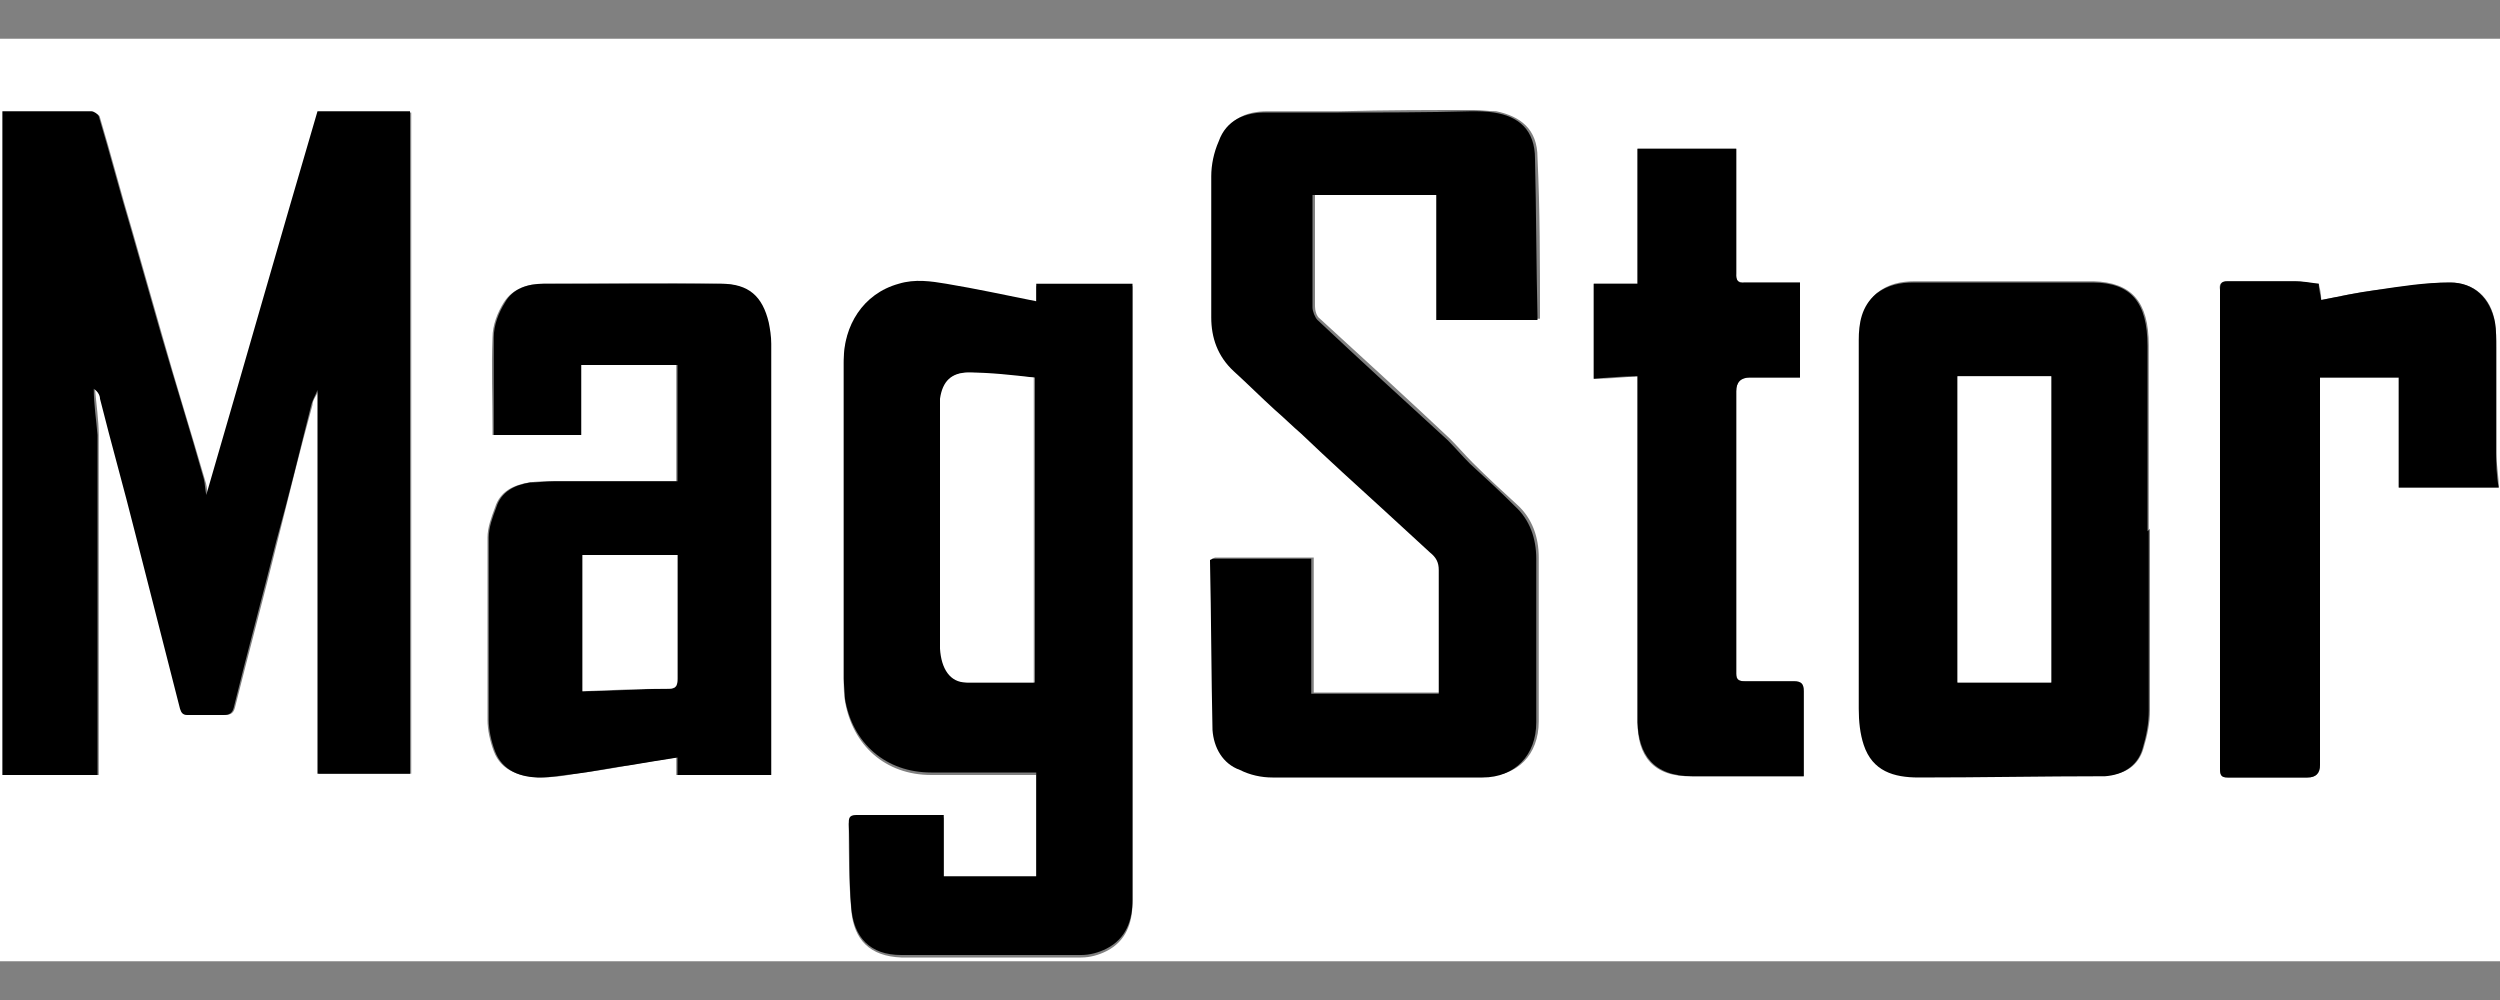
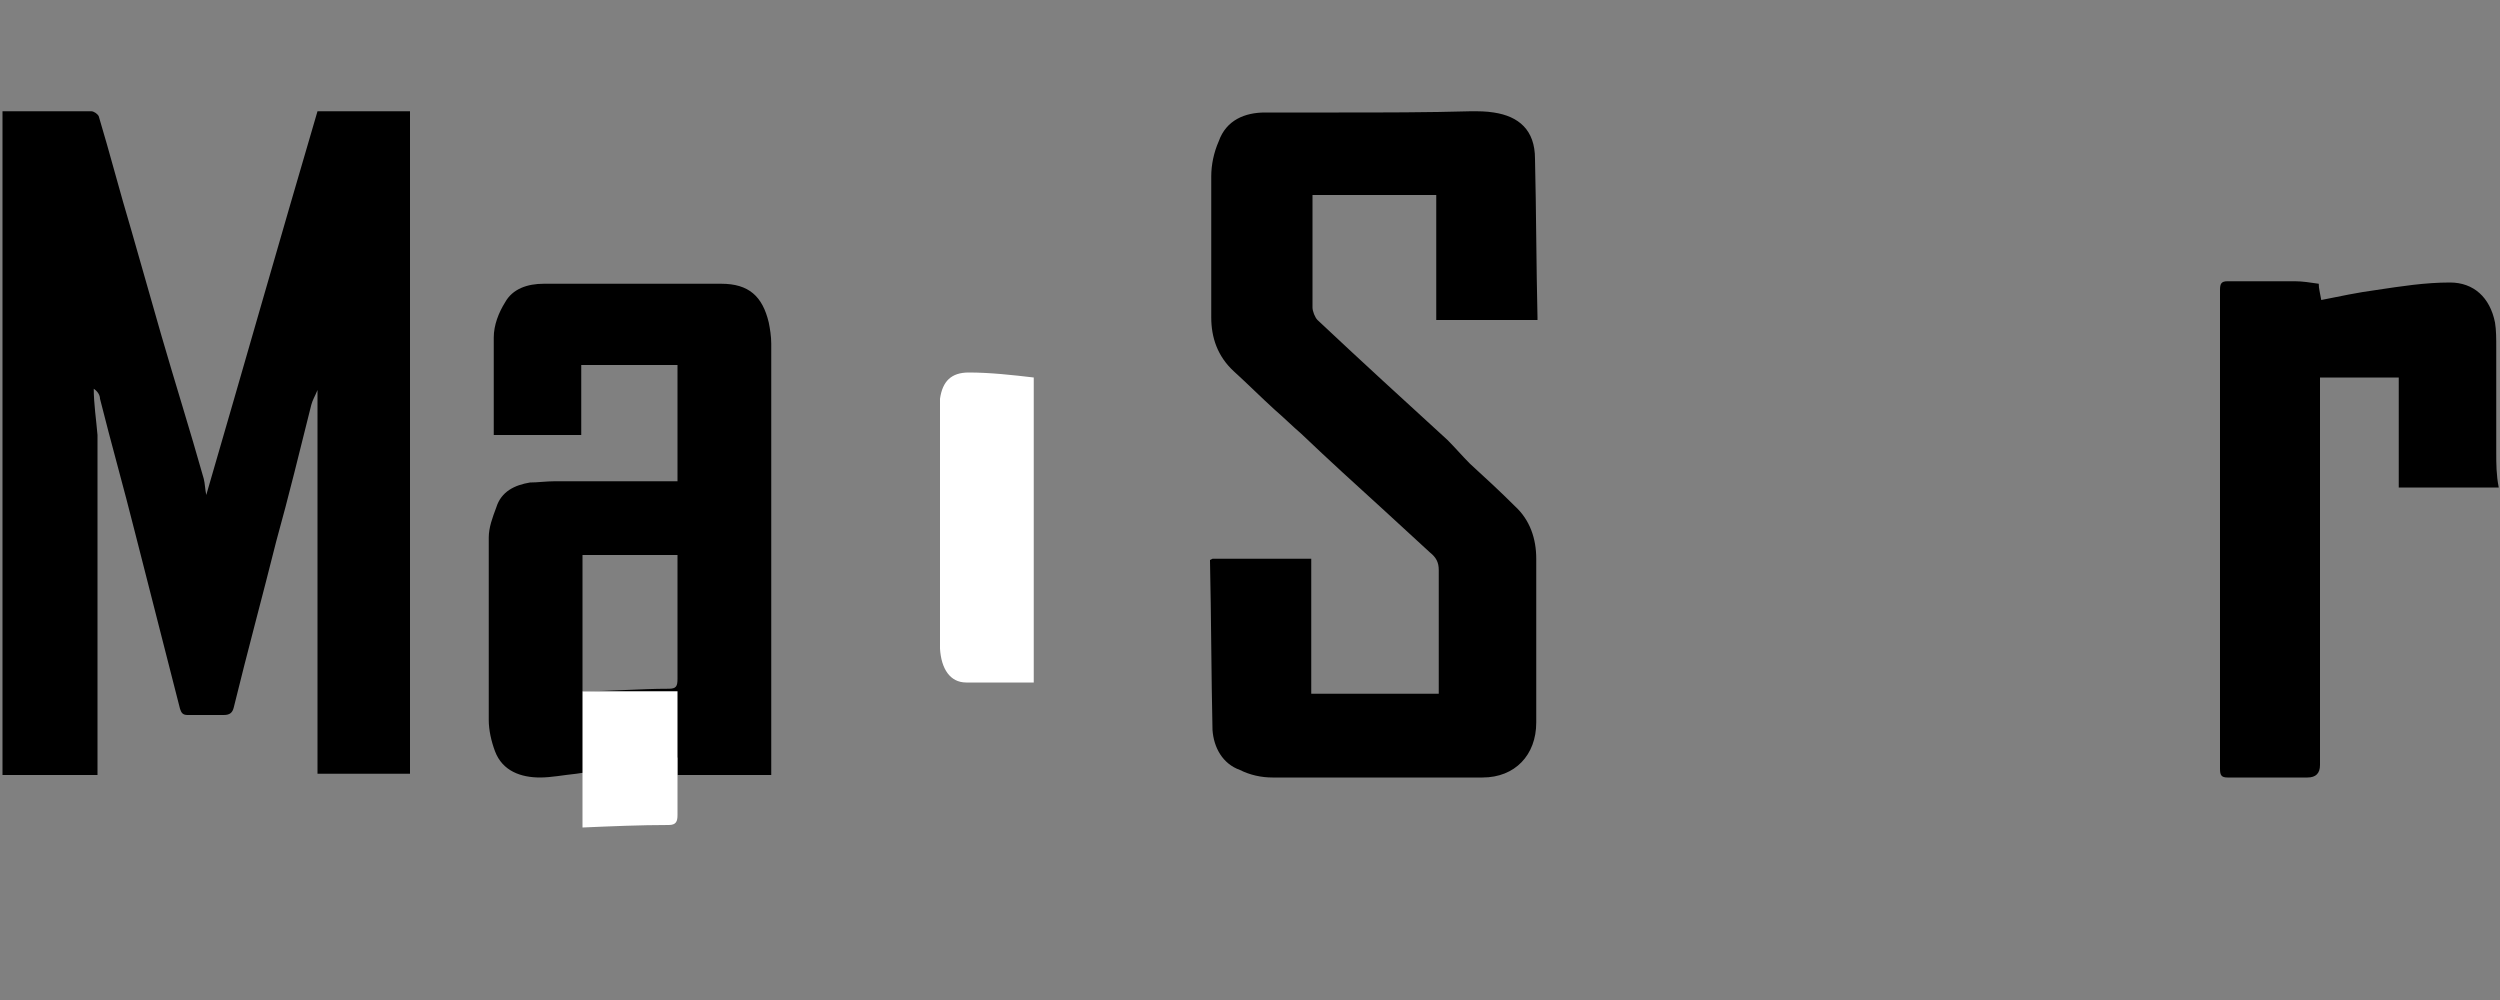
<svg xmlns="http://www.w3.org/2000/svg" width="200" height="80" version="1.1" viewBox="0 0 200 80">
  <rect x="0" y="0" width="200" height="80" fill="#808080" stroke="none" />
  <defs>
    <style>
      .cls-1 {
        fill: #fff;
      }
    </style>
  </defs>
  <g>
    <g id="Calque_1">
      <g>
-         <path class="cls-1" d="M200,76.9H0V3.1h200v73.8ZM.2,8.9v53.1h7.7c0-.2,0-.4,0-.5,0-8.7,0-17.4,0-26.1,0-.2,0-.4,0-.6,0-1.2-.2-2.5-.3-3.7.3.3.4.5.5.8,1,3.6,1.9,7.1,2.8,10.7,1.2,4.7,2.4,9.4,3.6,14.1,0,.3.2.5.6.5,1,0,1.9,0,2.9,0,.5,0,.7-.2.8-.6,1.1-4.4,2.3-8.8,3.4-13.3.9-3.6,1.8-7.3,2.8-10.9,0-.4.3-.7.5-1.2v30.7h7.4V9h-7.4c-3,10.2-5.9,20.3-8.9,30.7,0-.6-.1-1-.2-1.3-1.1-3.8-2.3-7.6-3.4-11.5-.8-2.8-1.6-5.6-2.4-8.4-.9-3-1.7-6.1-2.6-9.1,0-.2-.4-.4-.6-.4-2.3,0-4.7,0-7.1,0ZM75.5,65.4c-.3,0-.4,0-.6,0-2.1,0-4.2,0-6.4,0-.5,0-.6.2-.6.7,0,2.2,0,4.5.2,6.7.2,2.4,1.5,3.7,4,3.8,4.8,0,9.6,0,14.4,0,.7,0,1.4-.2,2-.5,1.6-.8,2.1-2.3,2.1-3.9,0-16.2,0-32.4,0-48.6v-.7h-7.7v1.4c-2.4-.5-4.8-.9-7.2-1.4-1.3-.2-2.6-.3-3.8,0-2.9.8-4.4,3.3-4.4,6.1,0,8.5,0,17,0,25.5,0,.5,0,1.1.1,1.6.6,3.5,3.2,5.9,6.9,5.9,2.5,0,5.1,0,7.6,0s.5,0,.8,0v8.3h-7.4v-4.7ZM97,44.7c0,0,0,0,0,.1,0,4.5,0,9,.2,13.5,0,1.4.8,2.6,2.2,3.2.8.3,1.8.5,2.6.6,5.6,0,11.2,0,16.8,0,2.6,0,4.3-1.7,4.3-4.4,0-4.4,0-8.7,0-13.1,0-1.6-.5-3.1-1.7-4.2-1.2-1.1-2.4-2.2-3.6-3.4-.6-.6-1.2-1.3-1.8-1.9-3.4-3.2-6.9-6.4-10.4-9.6-.3-.2-.4-.7-.4-1,0-2.8,0-5.6,0-8.4,0-.2,0-.4,0-.6h9.9v10h8.1c0,0,0-.1,0-.2,0-4.2,0-8.5-.2-12.7,0-2.3-1.4-3.3-3.3-3.7-.6,0-1.2-.1-1.8-.1-3.5,0-7.1,0-10.6.1-2,0-4,0-5.9,0-1.7,0-3.1.6-3.7,2.3-.3.9-.5,1.9-.6,2.8,0,3.8,0,7.5,0,11.3,0,1.7.5,3.2,1.8,4.3,1.1,1,2.2,2.1,3.3,3.1.7.7,1.4,1.3,2.1,1.9,2.2,2,4.4,4,6.6,6.1,1.2,1.1,2.4,2.2,3.7,3.4.4.4.7.8.7,1.4,0,3,0,6,0,9.1v.8h-10.2v-10.8h-7.9ZM171.9,42.4s0,0,0,0c0-4.9,0-9.8,0-14.8,0-3.5-1.4-5-4.4-5.1-4.8,0-9.5,0-14.3,0-1.1,0-2.1.2-3,.9-1.2,1-1.3,2.4-1.4,3.7,0,7.3,0,14.7,0,22,0,2.5-.1,5,0,7.5,0,1,.1,2,.4,2.9.6,2.2,2.4,2.6,4.4,2.6,5,0,9.9,0,14.9-.1,1.4,0,2.6-.7,3-2.2.3-1,.5-2,.5-3,0-4.8,0-9.7,0-14.5ZM61.6,62v-.9c0-11.2,0-22.4,0-33.6,0-.6,0-1.1-.2-1.7-.6-2.1-1.7-3.1-3.8-3.1-4.7-.1-9.4,0-14.2,0-1.2,0-2.4.4-3.1,1.5-.5.8-.9,1.8-.9,2.8-.1,2.4,0,4.9,0,7.3,0,.2,0,.4,0,.5h7v-5.6h7.7v9.3c-.3,0-.6,0-.8,0-3,0-6,0-9,0-.7,0-1.3,0-2,.1-1.2.2-2.3.7-2.7,2-.3.8-.6,1.6-.6,2.4,0,4.9,0,9.8,0,14.6,0,.8.2,1.7.5,2.5.6,1.6,2.1,2,3.6,2.1,1,0,2-.1,2.9-.3,1.5-.2,2.9-.4,4.4-.7,1.2-.2,2.4-.4,3.7-.6v1.4h7.4ZM131,22.7h-3.5v7.6c1.2,0,2.3-.1,3.5-.2,0,.2,0,.4,0,.5,0,5.5,0,11,0,16.6,0,3.5,0,7.1,0,10.6,0,2.6,1.2,4.4,4.4,4.3,2.1,0,4.2,0,6.4,0,.8,0,1.6,0,2.5,0,0-2.4,0-4.6,0-6.8,0-.6-.2-.8-.8-.8-1.3,0-2.6,0-3.9,0-.4,0-.7-.1-.7-.6,0-.2,0-.5,0-.7,0-7.3,0-14.6,0-21.9q0-1.1,1.1-1.1c1.3,0,2.7,0,4,0v-7.6c-.2,0-.3,0-.5,0-1.3,0-2.6,0-3.9,0-.6,0-.8-.2-.7-.7,0-.4,0-.7,0-1.1,0-2.7,0-5.4,0-8.1,0-.3,0-.5,0-.8h-7.9v10.8ZM185.5,22.7c-.7,0-1.3-.2-1.9-.2-1.8,0-3.6,0-5.4,0-.5,0-.7.2-.6.7,0,1.8,0,3.7,0,5.5,0,10.9,0,21.9,0,32.8,0,.5.1.7.6.7,2.1,0,4.2,0,6.4,0q1,0,1-1c0-10,0-20,0-30,0-.3,0-.6,0-1h6.3v8.8h8c0-1-.2-1.9-.2-2.8,0-2.8,0-5.6,0-8.4,0-.7,0-1.3-.1-2-.3-2-1.7-3.2-3.6-3.2-2,0-3.9.4-5.9.6-1.5.2-2.9.5-4.4.8,0-.5-.1-.9-.2-1.3Z" />
        <path d="M.2,8.9c2.4,0,4.7,0,7.1,0,.2,0,.5.2.6.4.9,3,1.7,6.1,2.6,9.1.8,2.8,1.6,5.6,2.4,8.4,1.1,3.8,2.3,7.6,3.4,11.5.1.4.1.8.2,1.3,3-10.3,5.9-20.5,8.9-30.7h7.4v53h-7.4v-30.7c-.2.5-.4.8-.5,1.2-.9,3.6-1.8,7.3-2.8,10.9-1.1,4.4-2.3,8.8-3.4,13.3-.1.4-.3.6-.8.6-1,0-1.9,0-2.9,0-.4,0-.5-.2-.6-.5-1.2-4.7-2.4-9.4-3.6-14.1-.9-3.6-1.9-7.1-2.8-10.7,0-.3-.2-.6-.5-.8,0,1.2.2,2.5.3,3.7,0,.2,0,.4,0,.6,0,8.7,0,17.4,0,26.1,0,.2,0,.3,0,.5H.2V8.9Z" />
-         <path d="M75.5,65.4v4.7h7.4v-8.3c-.3,0-.5,0-.8,0-2.5,0-5.1,0-7.6,0-3.6,0-6.3-2.3-6.9-5.9,0-.5-.1-1.1-.1-1.6,0-8.5,0-17,0-25.5,0-2.7,1.5-5.3,4.4-6.1,1.3-.4,2.6-.2,3.8,0,2.4.4,4.7.9,7.2,1.4v-1.4h7.7v.7c0,16.2,0,32.4,0,48.6,0,1.6-.5,3.1-2.1,3.9-.6.3-1.3.5-2,.5-4.8,0-9.6,0-14.4,0-2.5,0-3.8-1.4-4-3.8-.2-2.2-.1-4.5-.2-6.7,0-.4,0-.7.6-.7,2.1,0,4.2,0,6.4,0,.2,0,.3,0,.6,0ZM82.8,54.6v-24.4c-1.8-.1-3.5-.3-5.2-.4-1.4,0-2,.6-2.3,2.1,0,.3,0,.7,0,1,0,5.6,0,11.1,0,16.7,0,.8,0,1.5,0,2.3,0,1.6.8,2.6,2.1,2.7,1.8,0,3.6,0,5.5,0Z" />
        <path d="M97,44.7h7.9v10.8h10.2v-.8c0-3,0-6,0-9.1,0-.6-.2-1-.7-1.4-1.2-1.1-2.4-2.2-3.7-3.4-2.2-2-4.4-4-6.6-6.1-.7-.6-1.4-1.3-2.1-1.9-1.1-1-2.2-2.1-3.3-3.1-1.3-1.2-1.8-2.7-1.8-4.3,0-3.8,0-7.5,0-11.3,0-.9.2-1.9.6-2.8.6-1.7,2.1-2.3,3.7-2.3,2,0,4,0,5.9,0,3.5,0,7.1,0,10.6-.1.6,0,1.2,0,1.8.1,2,.3,3.3,1.4,3.3,3.7.1,4.2.1,8.5.2,12.7,0,0,0,.1,0,.2h-8.1v-10h-9.9c0,.2,0,.4,0,.6,0,2.8,0,5.6,0,8.4,0,.3.2.8.4,1,3.4,3.2,6.9,6.4,10.4,9.6.6.6,1.2,1.3,1.8,1.9,1.2,1.1,2.4,2.2,3.6,3.4,1.2,1.1,1.7,2.6,1.7,4.2,0,4.4,0,8.7,0,13.1,0,2.6-1.7,4.4-4.3,4.4-5.6,0-11.2,0-16.8,0-.9,0-1.8-.2-2.6-.6-1.4-.5-2.1-1.8-2.2-3.2-.1-4.5-.1-9-.2-13.5,0,0,0,0,0-.1Z" />
-         <path d="M171.9,42.4c0,4.8,0,9.7,0,14.5,0,1-.2,2-.5,3-.4,1.4-1.6,2.1-3,2.2-5,0-9.9.1-14.9.1-2,0-3.7-.5-4.4-2.6-.3-.9-.4-1.9-.4-2.9,0-2.5,0-5,0-7.5,0-7.3,0-14.7,0-22,0-1.3.2-2.7,1.4-3.7.9-.7,1.9-.9,3-.9,4.8,0,9.5,0,14.3,0,3.1,0,4.4,1.6,4.4,5.1,0,4.9,0,9.8,0,14.8,0,0,0,0,0,0ZM164.1,54.6v-24.5h-7.5v24.5h7.5Z" />
        <path d="M61.6,62h-7.4v-1.4c-1.3.2-2.5.4-3.7.6-1.5.2-2.9.5-4.4.7-1,.1-2,.3-2.9.3-1.5,0-3-.5-3.6-2.1-.3-.8-.5-1.7-.5-2.5,0-4.9,0-9.8,0-14.6,0-.8.3-1.6.6-2.4.4-1.3,1.5-1.8,2.7-2,.6,0,1.3-.1,2-.1,3,0,6,0,9,0,.3,0,.5,0,.8,0v-9.3h-7.7v5.6h-7c0-.2,0-.3,0-.5,0-2.4,0-4.9,0-7.3,0-1,.4-2,.9-2.8.6-1.1,1.8-1.5,3.1-1.5,4.7,0,9.4,0,14.2,0,2.2,0,3.3,1,3.8,3.1.1.5.2,1.1.2,1.7,0,11.2,0,22.4,0,33.6v.9ZM46.6,55.3c2.3,0,4.6-.2,6.9-.2.6,0,.7-.2.7-.8,0-3.1,0-6.1,0-9.2,0-.2,0-.5,0-.7h-7.6v10.9Z" />
-         <path d="M131,22.7v-10.8h7.9c0,.3,0,.5,0,.8,0,2.7,0,5.4,0,8.1,0,.4,0,.7,0,1.1,0,.5.1.8.7.7,1.3,0,2.6,0,3.9,0,.1,0,.3,0,.5,0v7.6c-1.3,0-2.7,0-4,0q-1.1,0-1.1,1.1c0,7.3,0,14.6,0,21.9,0,.2,0,.5,0,.7,0,.5.2.6.7.6,1.3,0,2.6,0,3.9,0,.6,0,.8.2.8.8,0,2.2,0,4.5,0,6.8-.9,0-1.7,0-2.5,0-2.1,0-4.2,0-6.4,0-3.2,0-4.3-1.8-4.4-4.3,0-3.5,0-7.1,0-10.6,0-5.5,0-11,0-16.6,0-.1,0-.2,0-.5-1.2,0-2.3.1-3.5.2v-7.6h3.5Z" />
        <path d="M185.5,22.7c0,.4.1.7.2,1.3,1.5-.3,2.9-.6,4.4-.8,2-.3,3.9-.6,5.9-.6,1.9,0,3.2,1.2,3.6,3.2.1.6.1,1.3.1,2,0,2.8,0,5.6,0,8.4,0,.9,0,1.8.2,2.8h-8v-8.8h-6.3c0,.4,0,.7,0,1,0,10,0,20,0,30q0,1-1,1c-2.1,0-4.2,0-6.4,0-.5,0-.6-.2-.6-.7,0-10.9,0-21.9,0-32.8,0-1.8,0-3.7,0-5.5,0-.5.1-.7.6-.7,1.8,0,3.6,0,5.4,0,.6,0,1.2.1,1.9.2Z" />
        <path class="cls-1" d="M82.8,54.6c-1.9,0-3.7,0-5.5,0-1.3,0-2-1.1-2.1-2.7,0-.8,0-1.5,0-2.3,0-5.6,0-11.1,0-16.7,0-.3,0-.7,0-1,.2-1.4.9-2.1,2.3-2.1,1.7,0,3.5.2,5.2.4v24.4Z" />
-         <path class="cls-1" d="M164.1,54.6h-7.5v-24.5h7.5v24.5Z" />
-         <path class="cls-1" d="M46.6,55.3v-10.9h7.6c0,.2,0,.4,0,.7,0,3.1,0,6.1,0,9.2,0,.5-.1.8-.7.8-2.3,0-4.6.1-6.9.2Z" />
+         <path class="cls-1" d="M46.6,55.3h7.6c0,.2,0,.4,0,.7,0,3.1,0,6.1,0,9.2,0,.5-.1.8-.7.8-2.3,0-4.6.1-6.9.2Z" />
      </g>
    </g>
  </g>
</svg>